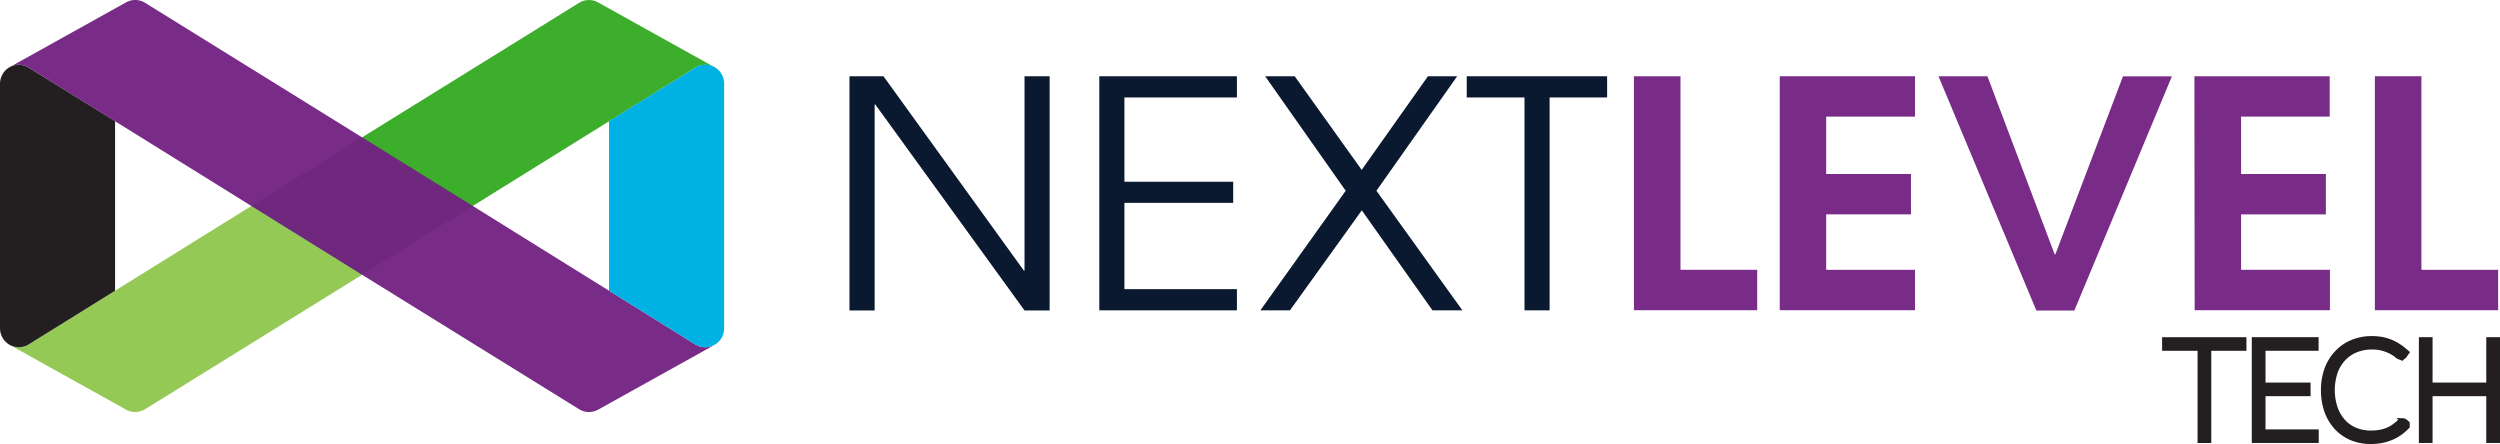
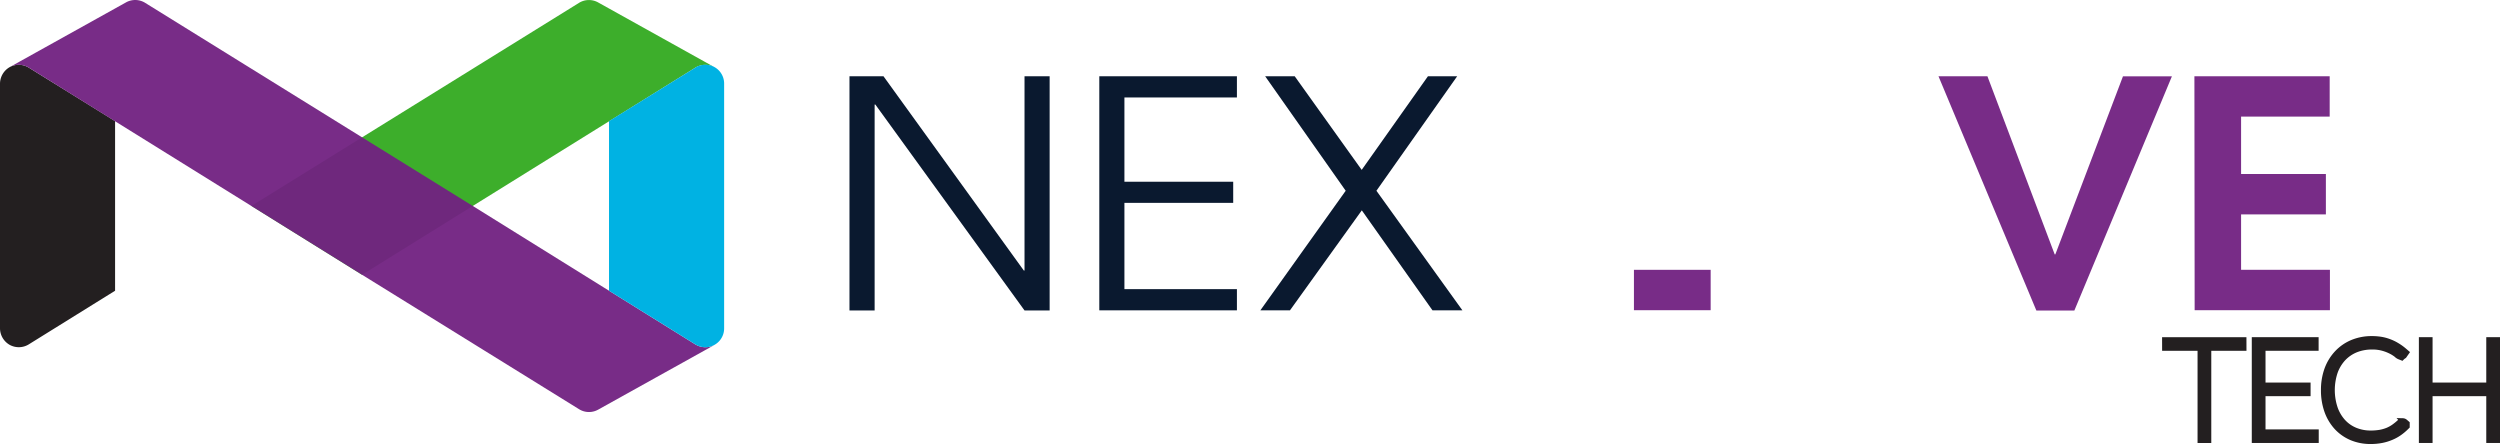
<svg xmlns="http://www.w3.org/2000/svg" viewBox="0 0 619.12 109.97">
  <defs>
    <style>.cls-1{isolation:isolate;}.cls-2{fill:#0a192f;}.cls-3{fill:#722282;opacity:0.95;}.cls-4{fill:#94c956;}.cls-4,.cls-5,.cls-7{mix-blend-mode:multiply;}.cls-5{fill:#3dae2b;}.cls-6,.cls-8{fill:#231f20;}.cls-7{fill:#00b2e3;}.cls-8{stroke:#231f20;stroke-miterlimit:10;stroke-width:3px;}</style>
  </defs>
  <title>Recurso 1</title>
  <g class="cls-1">
    <g id="Capa_2" data-name="Capa 2">
      <g id="Layer_1" data-name="Layer 1">
        <path class="cls-2" d="M210.37,18.88h8.42L253.55,67h.17V18.88h6.22v58h-6.22l-36.95-51h-.17v51h-6.23Z" />
        <path class="cls-2" d="M272.24,18.88h34.08v5.25H278.46V45H305.4v5.24H278.46V71.6h27.86v5.25H272.24Z" />
        <path class="cls-2" d="M333.26,47.24,313.31,18.88h7.32l16.59,23.19,16.41-23.19h7.24l-20,28.36,21.29,29.61h-7.41l-17.5-24.76L319.46,76.85h-7.33Z" />
-         <path class="cls-2" d="M377.54,24.13H363.23V18.88H398v5.25H383.76V76.85h-6.22Z" />
-         <path class="cls-3" d="M404.64,18.88h11.53V66.82h19v10H404.64Z" />
-         <path class="cls-3" d="M440.75,18.88h33.5v10h-22V43.09h21v10h-21V66.82h22v10h-33.5Z" />
+         <path class="cls-3" d="M404.64,18.88V66.82h19v10H404.64Z" />
        <path class="cls-3" d="M480.06,18.88h12.12L508.84,63H509l16.75-44.1h12.12l-24.16,58H504.3Z" />
        <path class="cls-3" d="M543.44,18.88h33.5v10H555V43.09h21v10H555V66.82h22v10h-33.5Z" />
-         <path class="cls-3" d="M588.13,18.88h11.53V66.82h19v10H588.13Z" />
-         <path class="cls-4" d="M62.26,51,7.13,85.28a4.7,4.7,0,0,1-4.74.12l2.45,1.37,26.35,14.66a4.67,4.67,0,0,0,4.75-.1L89.67,68.05,62.26,51" />
        <path class="cls-5" d="M143.39.71a4.67,4.67,0,0,1,4.75-.1l26.34,14.66,2.46,1.37a4.72,4.72,0,0,0-4.75.12L89.65,68.05,62.26,51,143.39.71" />
        <path class="cls-6" d="M7.13,16.75,28.5,30V72L7.13,85.28a4.7,4.7,0,0,1-4.74.12A4.75,4.75,0,0,1,0,81.3V20.73a4.75,4.75,0,0,1,2.39-4.1,4.7,4.7,0,0,1,4.74.12" />
        <path class="cls-3" d="M172.19,85.29,117.07,51v0L35.94.7A4.67,4.67,0,0,0,31.19.6L4.84,15.26,2.39,16.63a4.7,4.7,0,0,1,4.74.12l82.54,51.3h0l53.74,33.29a4.65,4.65,0,0,0,4.75.09l26.34-14.65,2.46-1.37a4.74,4.74,0,0,1-4.75-.12" />
        <path class="cls-7" d="M172.19,16.76,150.82,30V72l21.37,13.28a4.66,4.66,0,0,0,7.14-4V20.74a4.66,4.66,0,0,0-7.14-4" />
        <path class="cls-8" d="M554.83,85.38h-8.71V108.2h-.4V85.38h-8.78V85h17.89Z" />
        <path class="cls-8" d="M572.73,107.84l0,.36H559.15V85H572.7v.37H559.55V96.24h11.16v.37H559.55v11.23Z" />
        <path class="cls-8" d="M595,105.07a.16.16,0,0,1,.11.05l.15.13a12.08,12.08,0,0,1-1.56,1.3,9.52,9.52,0,0,1-1.83,1,11,11,0,0,1-2.19.67,13.38,13.38,0,0,1-2.63.24,11.22,11.22,0,0,1-4.31-.82,9.9,9.9,0,0,1-3.41-2.36,10.92,10.92,0,0,1-2.25-3.74,14.42,14.42,0,0,1-.8-4.94,14.08,14.08,0,0,1,.8-4.84A11,11,0,0,1,579.38,88a10.17,10.17,0,0,1,3.51-2.42,11.63,11.63,0,0,1,4.52-.85,13.29,13.29,0,0,1,2.15.17,9.77,9.77,0,0,1,1.91.53,9.92,9.92,0,0,1,1.73.85,11.69,11.69,0,0,1,1.63,1.17l-.07.1s-.08.06-.16.06a1.58,1.58,0,0,1-.59-.4,9.4,9.4,0,0,0-1.35-.87,11.45,11.45,0,0,0-2.18-.88,10.39,10.39,0,0,0-3.07-.4,11.42,11.42,0,0,0-4.32.8,9.79,9.79,0,0,0-3.38,2.31,10.69,10.69,0,0,0-2.21,3.63,15,15,0,0,0,0,9.62,10.57,10.57,0,0,0,2.17,3.63,9.28,9.28,0,0,0,3.29,2.28,10.76,10.76,0,0,0,4.12.79,14.59,14.59,0,0,0,2.51-.2,10.52,10.52,0,0,0,2-.58,9.11,9.11,0,0,0,1.71-.94,15.82,15.82,0,0,0,1.56-1.27C595,105.1,595,105.07,595,105.07Z" />
        <path class="cls-8" d="M617.62,85V108.2h-.4V96.61h-16.3V108.2h-.39V85h.39V96.24h16.3V85Z" />
      </g>
    </g>
  </g>
</svg>